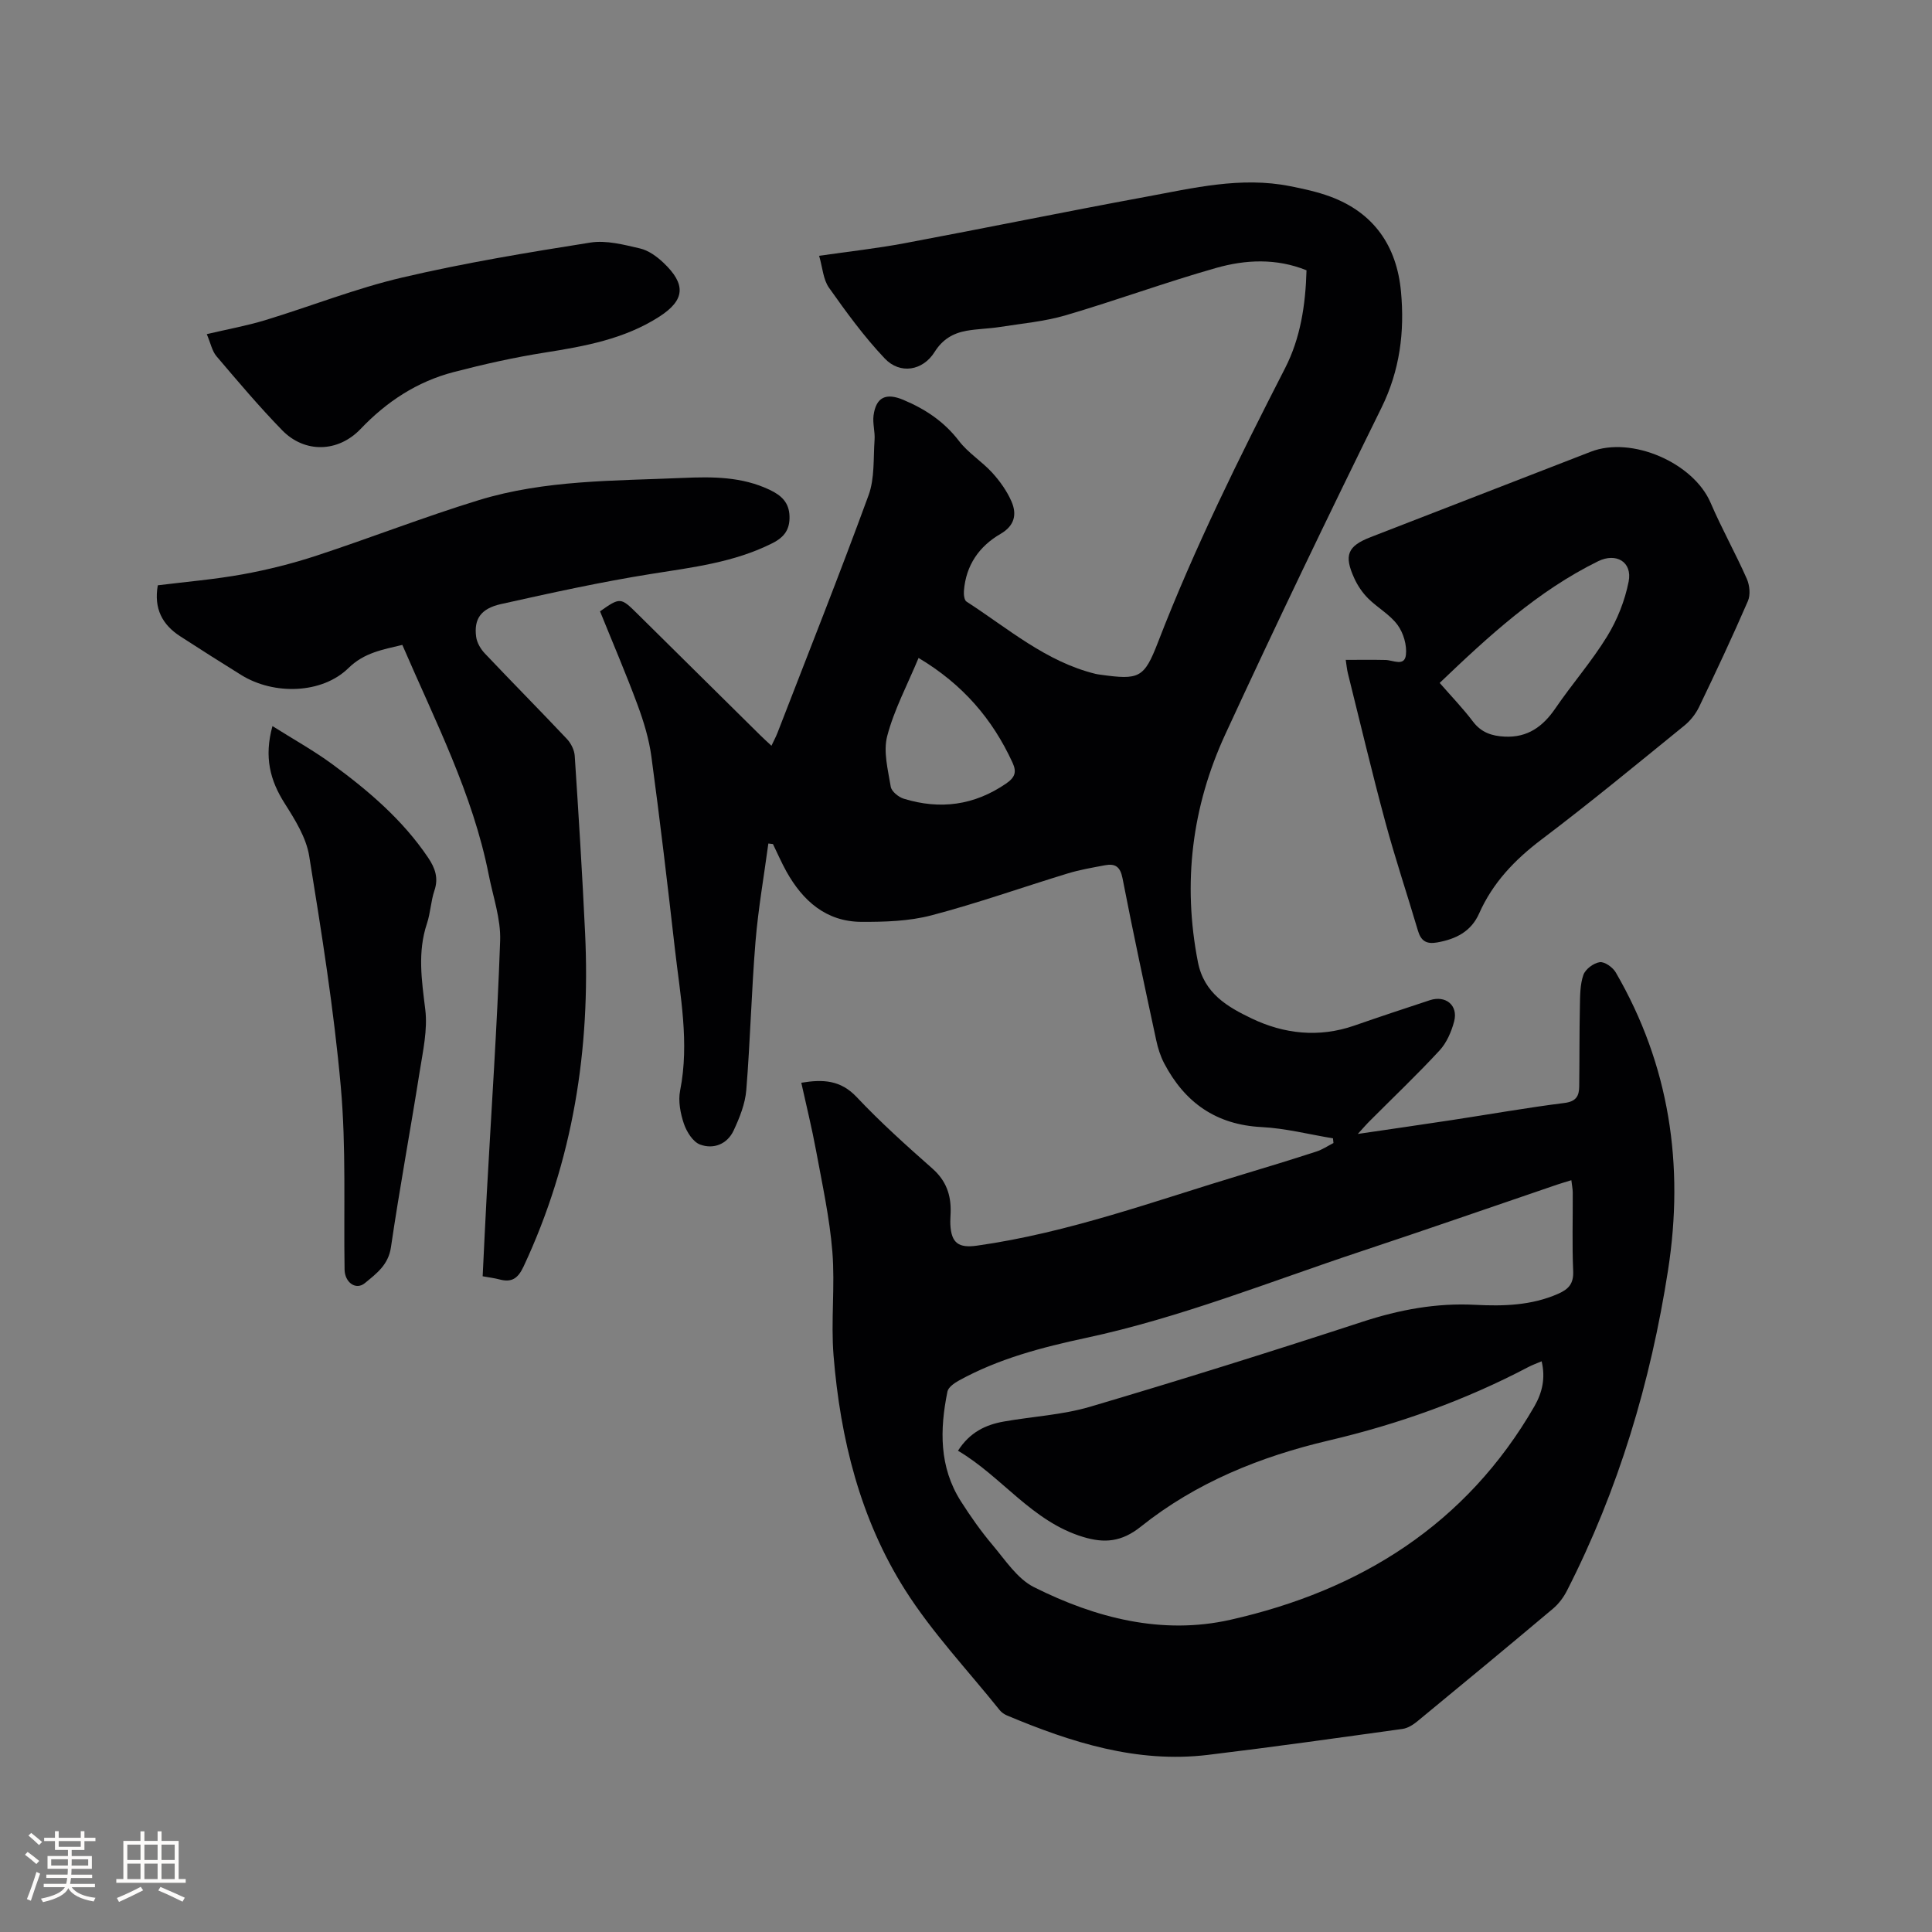
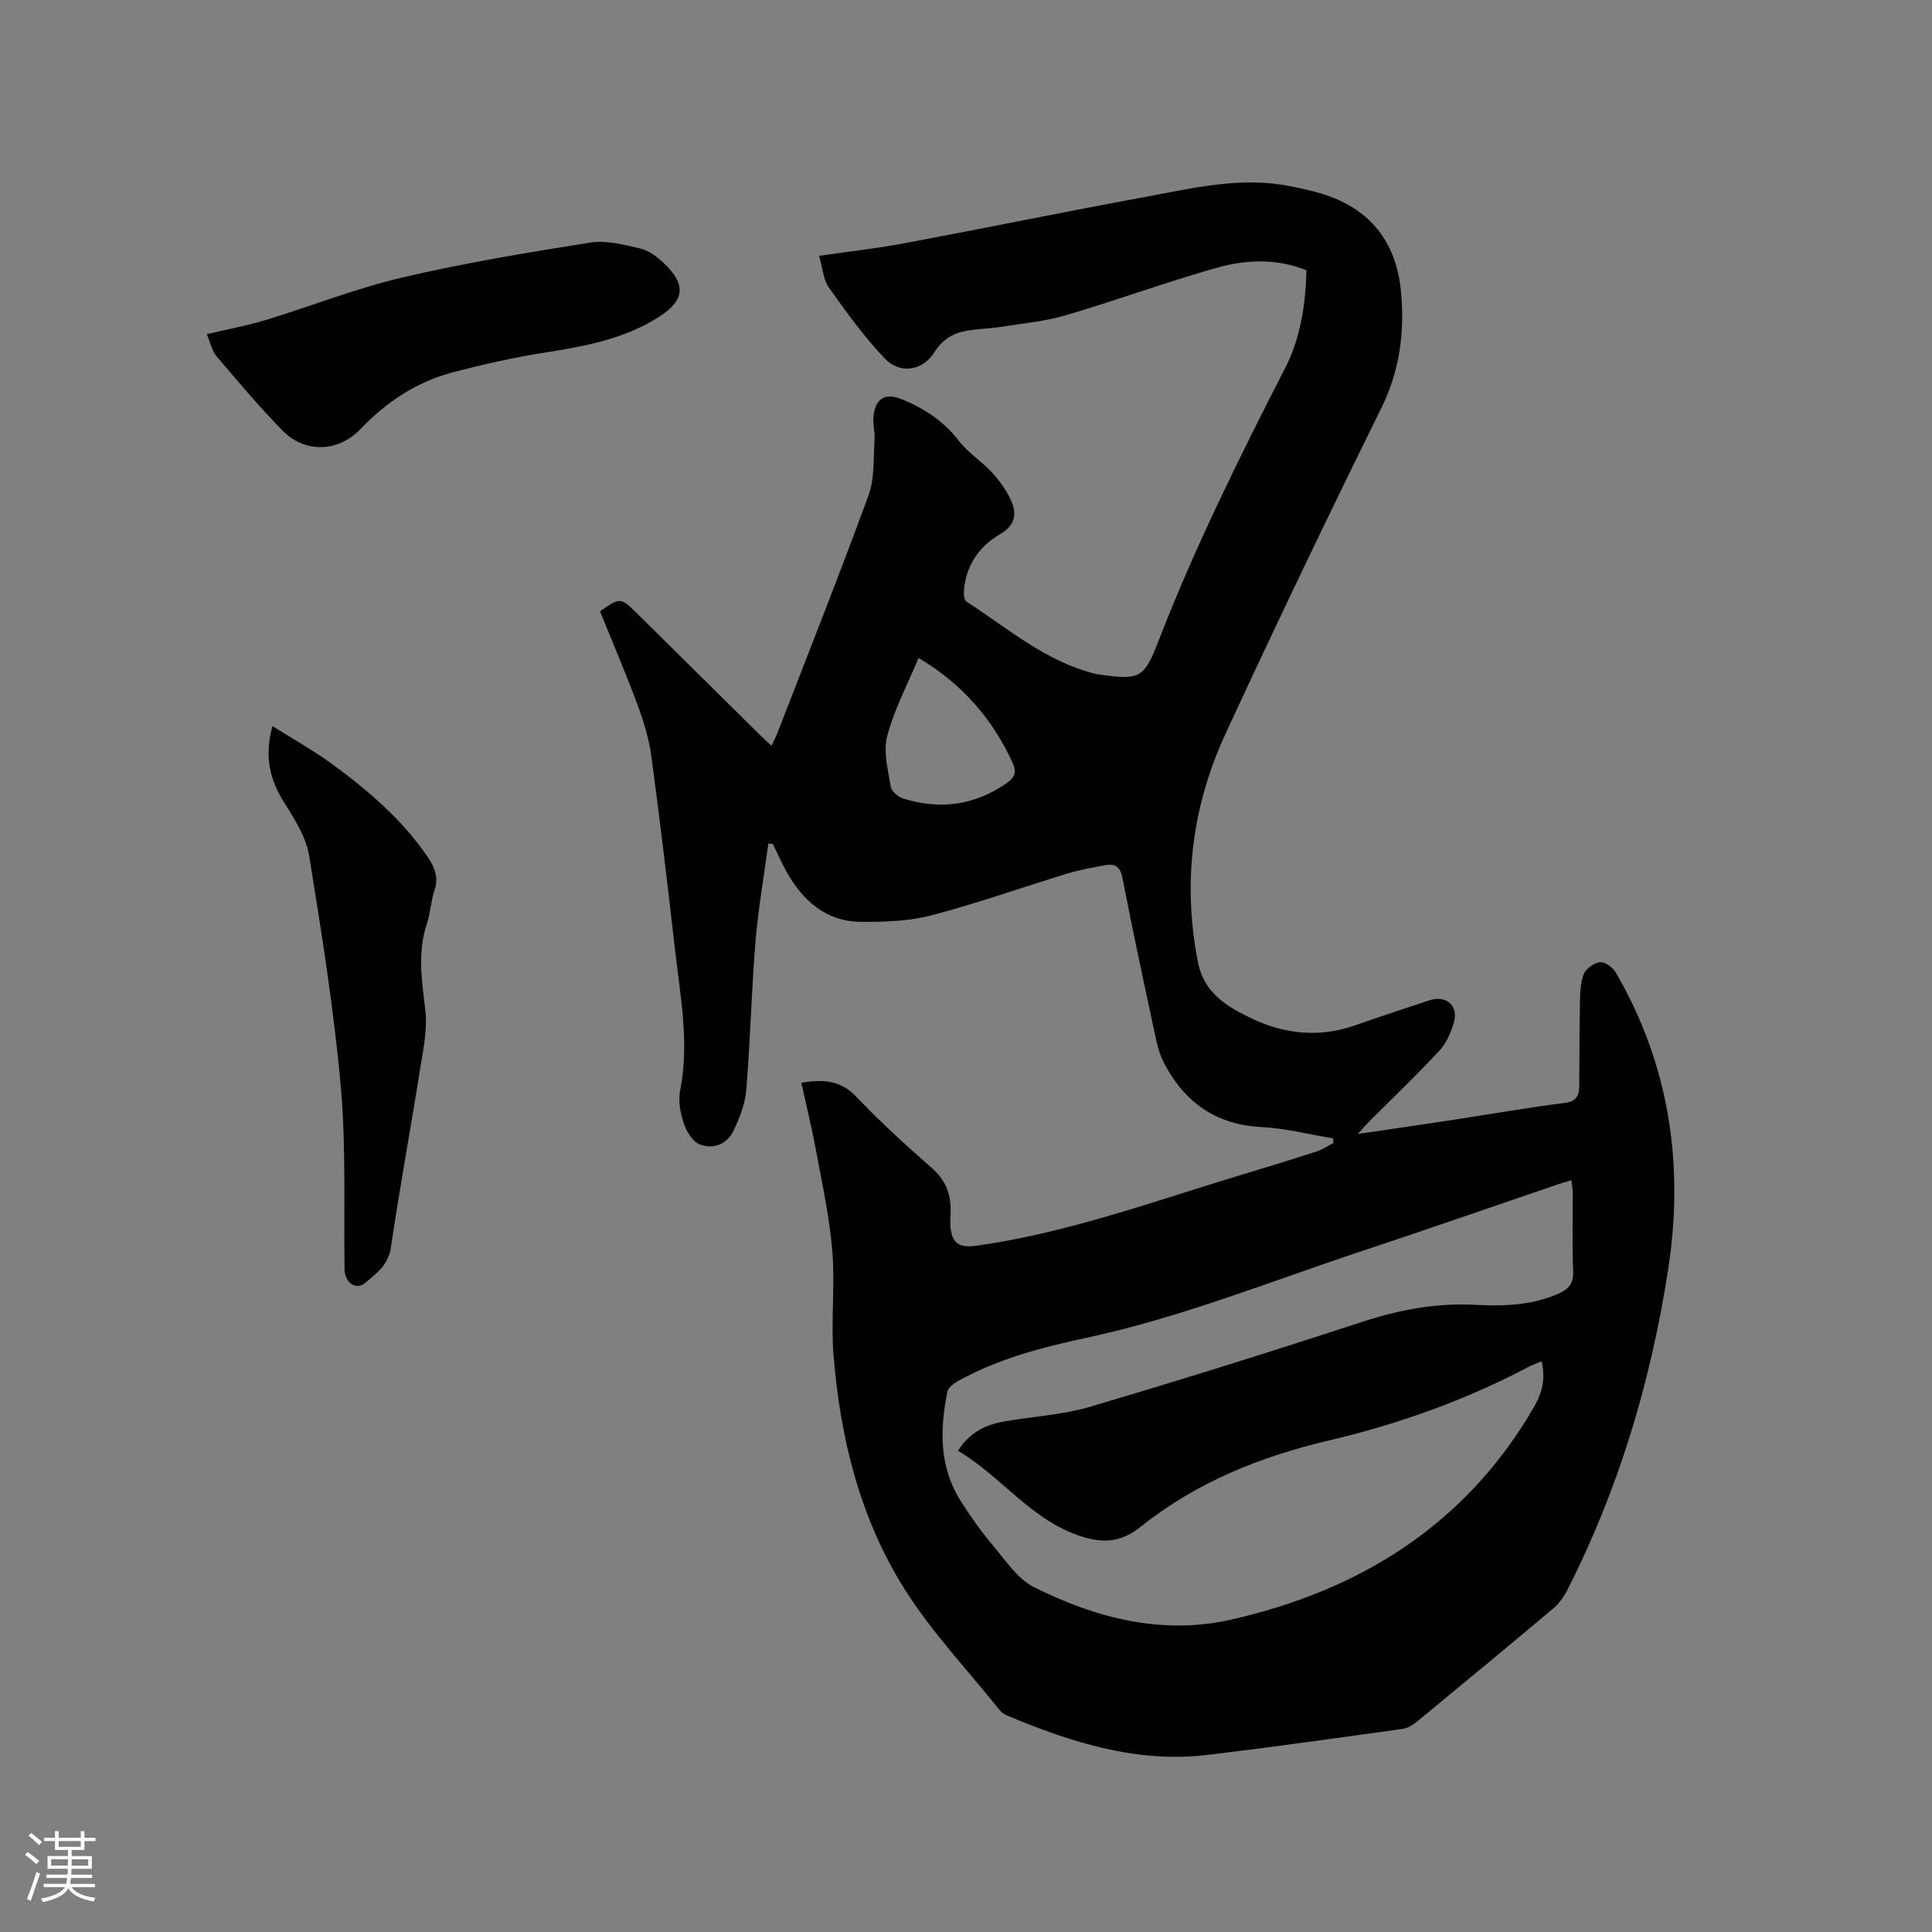
<svg xmlns="http://www.w3.org/2000/svg" enable-background="new 0 0 400 400" viewBox="0 0 400 400">
  <rect x="0" y="0" width="400" height="400" fill="#808080" stroke="none" />
  <g fill="#010103">
    <path d="m281.12 234.77c7.02-1.03 13.27-1.93 19.52-2.88 7.75-1.18 15.47-2.55 23.25-3.53 2.43-.3 3.05-1.44 3.07-3.43.07-5.51.02-11.02.14-16.53.04-2.2.02-4.53.72-6.55.41-1.19 2.12-2.47 3.39-2.64 1.02-.14 2.71 1.07 3.32 2.13 11.15 19.2 14.2 39.91 10.82 61.64-3.6 23.16-10.24 45.42-20.93 66.36-.7 1.37-1.7 2.71-2.87 3.7-9.33 7.85-18.72 15.62-28.14 23.37-.86.7-1.95 1.39-3.01 1.54-13.42 1.86-26.85 3.76-40.3 5.38-14.71 1.77-28.3-2.58-41.61-8.16-.56-.24-1.14-.63-1.52-1.11-6.61-8.26-13.98-16.04-19.6-24.92-9.28-14.65-13.39-31.28-14.79-48.46-.58-7.14.33-14.41-.25-21.55-.57-7.01-2.09-13.95-3.37-20.89-.86-4.66-2-9.27-3.06-14.07 4.5-.74 8.13-.57 11.46 2.96 4.94 5.24 10.32 10.07 15.72 14.84 2.82 2.5 3.84 5.45 3.74 9.01-.02.85-.1 1.7-.06 2.54.19 3.86 1.72 4.91 5.5 4.38 18.99-2.67 36.91-9.3 55.14-14.78 5.07-1.52 10.13-3.08 15.16-4.71 1.23-.4 2.35-1.16 3.52-1.76-.03-.32-.07-.65-.1-.97-4.92-.81-9.82-2.08-14.76-2.33-9.46-.48-15.92-5.08-20.19-13.2-.77-1.47-1.29-3.12-1.64-4.75-2.4-11.18-4.81-22.36-6.99-33.59-.47-2.4-1.53-3.06-3.62-2.67-2.59.49-5.21.93-7.73 1.7-9.41 2.87-18.7 6.18-28.2 8.67-4.64 1.22-9.65 1.37-14.49 1.35-7.31-.03-12.14-4.33-15.55-10.44-1.02-1.84-1.86-3.78-2.78-5.67-.32-.04-.63-.08-.95-.11-.91 6.76-2.1 13.51-2.66 20.3-.84 10.23-1.08 20.52-1.91 30.75-.23 2.85-1.39 5.74-2.62 8.37-1.32 2.83-4.17 3.95-6.96 2.9-1.48-.56-2.77-2.64-3.34-4.31-.72-2.14-1.21-4.68-.78-6.85 1.97-9.93.02-19.65-1.09-29.42-1.51-13.26-3.07-26.53-4.86-39.76-.49-3.62-1.58-7.21-2.85-10.65-2.42-6.54-5.18-12.96-7.78-19.4 4.13-2.91 4.29-2.91 7.65.42 8.52 8.42 17.04 16.85 25.56 25.27.67.66 1.37 1.29 2.28 2.14.47-1.01.91-1.81 1.24-2.65 6.34-16.39 12.83-32.72 18.87-49.22 1.28-3.51.97-7.63 1.24-11.47.12-1.67-.43-3.4-.21-5.05.52-3.83 2.62-4.71 6.15-3.23 4.57 1.92 8.46 4.5 11.54 8.52 1.9 2.49 4.75 4.23 6.88 6.57 1.6 1.76 3.05 3.8 3.99 5.96 1.15 2.65.65 5.01-2.26 6.7-4.47 2.59-7.18 6.53-7.59 11.8-.06.74.06 1.92.53 2.22 8.59 5.55 16.44 12.45 26.73 14.97.31.08.63.11.94.16 8.12 1.13 9.1.75 12-6.76 7.53-19.49 16.79-38.15 26.3-56.71 3.17-6.19 4.23-13.04 4.43-20.25-6.24-2.52-12.6-2.22-18.7-.49-10.48 2.97-20.72 6.74-31.17 9.81-4.41 1.29-9.08 1.7-13.64 2.42-2.29.36-4.63.38-6.91.79-2.78.5-4.95 1.78-6.58 4.38-2.43 3.89-7.15 4.7-10.32 1.35-4.27-4.5-7.97-9.59-11.56-14.67-1.19-1.69-1.31-4.13-2.03-6.59 6.22-.9 11.99-1.53 17.68-2.6 16.65-3.12 33.24-6.53 49.9-9.6 9.86-1.82 19.74-4.24 29.9-2.22 2.8.55 5.62 1.16 8.29 2.14 9.12 3.36 13.83 10.29 14.7 19.7.77 8.3-.22 16.29-4.05 24.06-11.04 22.4-21.87 44.92-32.33 67.6-6.91 14.99-8.87 30.78-5.66 47.17 1.28 6.5 6.17 9.27 11.08 11.63 6.71 3.23 13.96 4.05 21.29 1.5 5.2-1.81 10.42-3.54 15.65-5.26 3.27-1.07 5.89 1.06 5.03 4.37-.56 2.14-1.55 4.43-3.02 6.03-4.6 4.98-9.53 9.66-14.32 14.47-.73.71-1.4 1.49-2.61 2.82zm38.06 47.07c-1.03.44-1.91.75-2.73 1.18-13.1 6.89-26.92 11.83-41.31 15.21-14.19 3.33-27.52 8.71-38.95 17.85-3.97 3.17-7.51 3.47-11.94 2.13-10.61-3.21-16.82-12.5-25.91-17.85 2.46-3.85 5.76-5.39 9.51-6.05 5.94-1.05 12.08-1.36 17.82-3.05 18.88-5.58 37.67-11.47 56.38-17.59 7.67-2.51 15.32-3.94 23.38-3.52 5.83.3 11.63.15 17.16-2.28 2.2-.97 3.23-2.11 3.12-4.72-.24-5.4-.06-10.81-.09-16.22 0-.79-.18-1.58-.29-2.58-1.17.36-2.07.62-2.96.92-13.53 4.61-27.02 9.31-40.58 13.81-18.88 6.27-37.38 13.73-56.91 17.91-9.14 1.96-18.14 4.3-26.39 8.86-.93.52-2.15 1.37-2.33 2.25-1.6 7.86-1.74 15.64 2.79 22.74 1.99 3.12 4.14 6.18 6.52 9 2.66 3.14 5.14 7.03 8.62 8.77 12.75 6.39 26.52 9.93 40.64 6.75 26.87-6.05 48.84-19.72 62.97-44.23 1.62-2.85 2.3-5.8 1.48-9.29zm-129-145.62c-2.34 5.62-5.06 10.72-6.49 16.16-.85 3.23.16 7.03.73 10.5.16.98 1.62 2.16 2.71 2.49 7.5 2.3 14.55 1.39 21.15-3.13 1.88-1.29 2.25-2.4 1.35-4.35-4.13-8.98-10.25-16.18-19.45-21.67z" />
-     <path d="m32.67 121.18c5.86-.73 11.76-1.22 17.56-2.27 5.17-.94 10.31-2.23 15.3-3.87 11.26-3.7 22.31-8.03 33.63-11.5 13.72-4.2 28.02-3.97 42.2-4.59 6.2-.27 12.23-.28 18.01 2.47 2.44 1.16 4 2.63 4.09 5.45.08 2.71-1.03 4.33-3.56 5.6-7.93 3.99-16.51 4.99-25.1 6.36-10.43 1.66-20.77 3.94-31.09 6.24-4.19.94-5.61 3.11-5.13 6.77.16 1.22.94 2.55 1.82 3.47 5.61 5.93 11.36 11.73 16.96 17.67.85.9 1.55 2.29 1.63 3.5.81 12.25 1.57 24.5 2.15 36.76 1.13 23.97-2.48 47.07-12.74 68.98-1.2 2.55-2.5 3.34-5.04 2.66-1.01-.27-2.07-.39-3.43-.64.28-5.69.54-11.38.85-17.07.96-17.47 2.16-34.92 2.77-52.4.16-4.51-1.47-9.1-2.36-13.64-3.31-16.8-11.12-31.89-17.89-47.61-4.1.99-7.9 1.6-11.16 4.8-5.43 5.32-15.37 5.66-22.2 1.43-4.23-2.62-8.43-5.3-12.61-8-3.73-2.41-5.51-5.74-4.66-10.57z" />
-     <path d="m278.62 136.62c3.02 0 5.64-.04 8.25.02 1.57.04 3.92 1.41 4.21-1.05.23-2-.51-4.54-1.72-6.19-1.58-2.16-4.15-3.56-6.09-5.49-1.17-1.17-2.17-2.63-2.86-4.14-2.22-4.83-1.42-6.71 3.38-8.57 15.19-5.89 30.38-11.79 45.58-17.68 8.47-3.29 21.24 2.3 24.79 10.57 2.29 5.34 5.15 10.43 7.5 15.75.59 1.33.78 3.31.23 4.59-3.2 7.38-6.61 14.66-10.1 21.91-.7 1.46-1.81 2.87-3.07 3.89-9.79 7.95-19.52 15.99-29.58 23.59-5.54 4.19-10.08 8.94-12.9 15.3-1.68 3.78-4.85 5.33-8.73 6.01-2.22.39-3.32-.35-3.94-2.44-2.22-7.51-4.71-14.94-6.75-22.49-2.76-10.21-5.19-20.51-7.75-30.78-.21-.81-.27-1.65-.45-2.8zm19.45 4.77c2.5 2.87 4.86 5.31 6.89 8 1.72 2.28 3.92 2.99 6.57 3.12 4.74.23 7.91-2.07 10.5-5.86 3.45-5.05 7.52-9.7 10.71-14.9 2.1-3.42 3.67-7.39 4.45-11.32.81-4.1-2.58-6.07-6.32-4.23-12.54 6.17-22.63 15.47-32.8 25.19z" />
    <path d="m42.81 69.18c4.32-1.02 8.27-1.73 12.09-2.89 9.49-2.89 18.78-6.59 28.41-8.84 12.84-3.01 25.9-5.17 38.93-7.23 3.29-.52 6.91.44 10.27 1.22 1.74.4 3.46 1.65 4.81 2.92 4.77 4.5 4.53 7.76-.83 11.21-7.21 4.63-15.4 6.12-23.71 7.43-6.35 1-12.66 2.42-18.88 4.04-7.54 1.97-13.84 6.1-19.23 11.76-4.66 4.89-11.58 5.07-16.25.28-4.77-4.9-9.19-10.14-13.62-15.35-.9-1.08-1.19-2.67-1.99-4.55z" />
    <path d="m56.41 150.33c4.32 2.72 8.47 5.03 12.28 7.81 7.54 5.52 14.65 11.56 19.95 19.43 1.44 2.14 2.19 4.2 1.3 6.82-.74 2.19-.81 4.61-1.54 6.8-1.99 5.95-1.09 11.79-.35 17.83.51 4.18-.49 8.6-1.16 12.85-1.92 12.13-4.17 24.22-5.95 36.37-.54 3.68-3.05 5.47-5.39 7.41-1.87 1.55-4.17-.14-4.21-2.8-.2-12.61.34-25.29-.78-37.82-1.43-16.02-3.98-31.95-6.55-47.83-.62-3.8-2.93-7.49-5.06-10.85-3.03-4.76-4.31-9.6-2.54-16.02z" />
  </g>
  <path d="m5.17 384 .55-.58c.85.61 1.65 1.24 2.4 1.87l-.59.64c-.83-.73-1.62-1.38-2.36-1.93m1.22 9.53-.82-.34c.71-1.76 1.37-3.64 1.98-5.63.24.13.5.25.76.36-.6 1.67-1.24 3.54-1.92 5.61m-.5-13.5.57-.54c.56.44 1.31 1.06 2.26 1.87l-.64.64c-.68-.66-1.41-1.32-2.19-1.97m3.25.46h2.24v-1.36h.77v1.36h4.57v-1.36h.76v1.36h2.28v.69h-2.28v1.84h-2.64v1.26h4.18v2.64h-4.21c0 .45-.02.86-.05 1.21h4.32v.69h-4.38c-.04.34-.1.75-.19 1.22h5.15v.69h-4.82c.87 1.19 2.51 1.92 4.93 2.19-.17.31-.3.57-.37.76-2.77-.49-4.52-1.41-5.26-2.76-.56 1.26-2.3 2.23-5.24 2.9-.12-.24-.26-.48-.43-.72 2.73-.55 4.38-1.34 4.96-2.38h-4.38v-.69h4.65c.1-.38.17-.79.21-1.22h-4.32v-.69h4.4c.03-.34.05-.75.05-1.21h-4.2v-2.64h4.23v-1.26h-2.69v-1.84h-2.24zm1.46 4.46v1.29h3.45c.01-.4.02-.57.01-.53v-.32-.45h-3.46zm1.55-2.59h4.57v-1.19h-4.57zm6.11 2.59h-3.42v.77c-.01.19-.01.37-.02.53h3.44z" fill="#fcfbfa" />
-   <path d="m32.63 379.16h.82v1.98h3.54v7.89h1.46v.78h-14.37v-.78h1.46v-7.89h3.54v-1.98h.82v1.98h2.73zm-3.49 11.48.5.73c-1.61.82-3.28 1.63-5 2.41-.13-.27-.28-.55-.44-.82 1.75-.72 3.4-1.49 4.94-2.32m-2.78-5.55h2.73v-3.18h-2.73zm0 3.95h2.73v-3.2h-2.73zm3.54-3.95h2.73v-3.18h-2.73zm0 3.95h2.73v-3.2h-2.73zm7.89 4.68c-1.84-.92-3.51-1.7-5.02-2.32l.45-.73c1.89.8 3.57 1.55 5.04 2.23zm-1.62-11.81h-2.73v3.18h2.73zm-2.73 7.13h2.73v-3.2h-2.73z" fill="#fcfbfa" />
</svg>